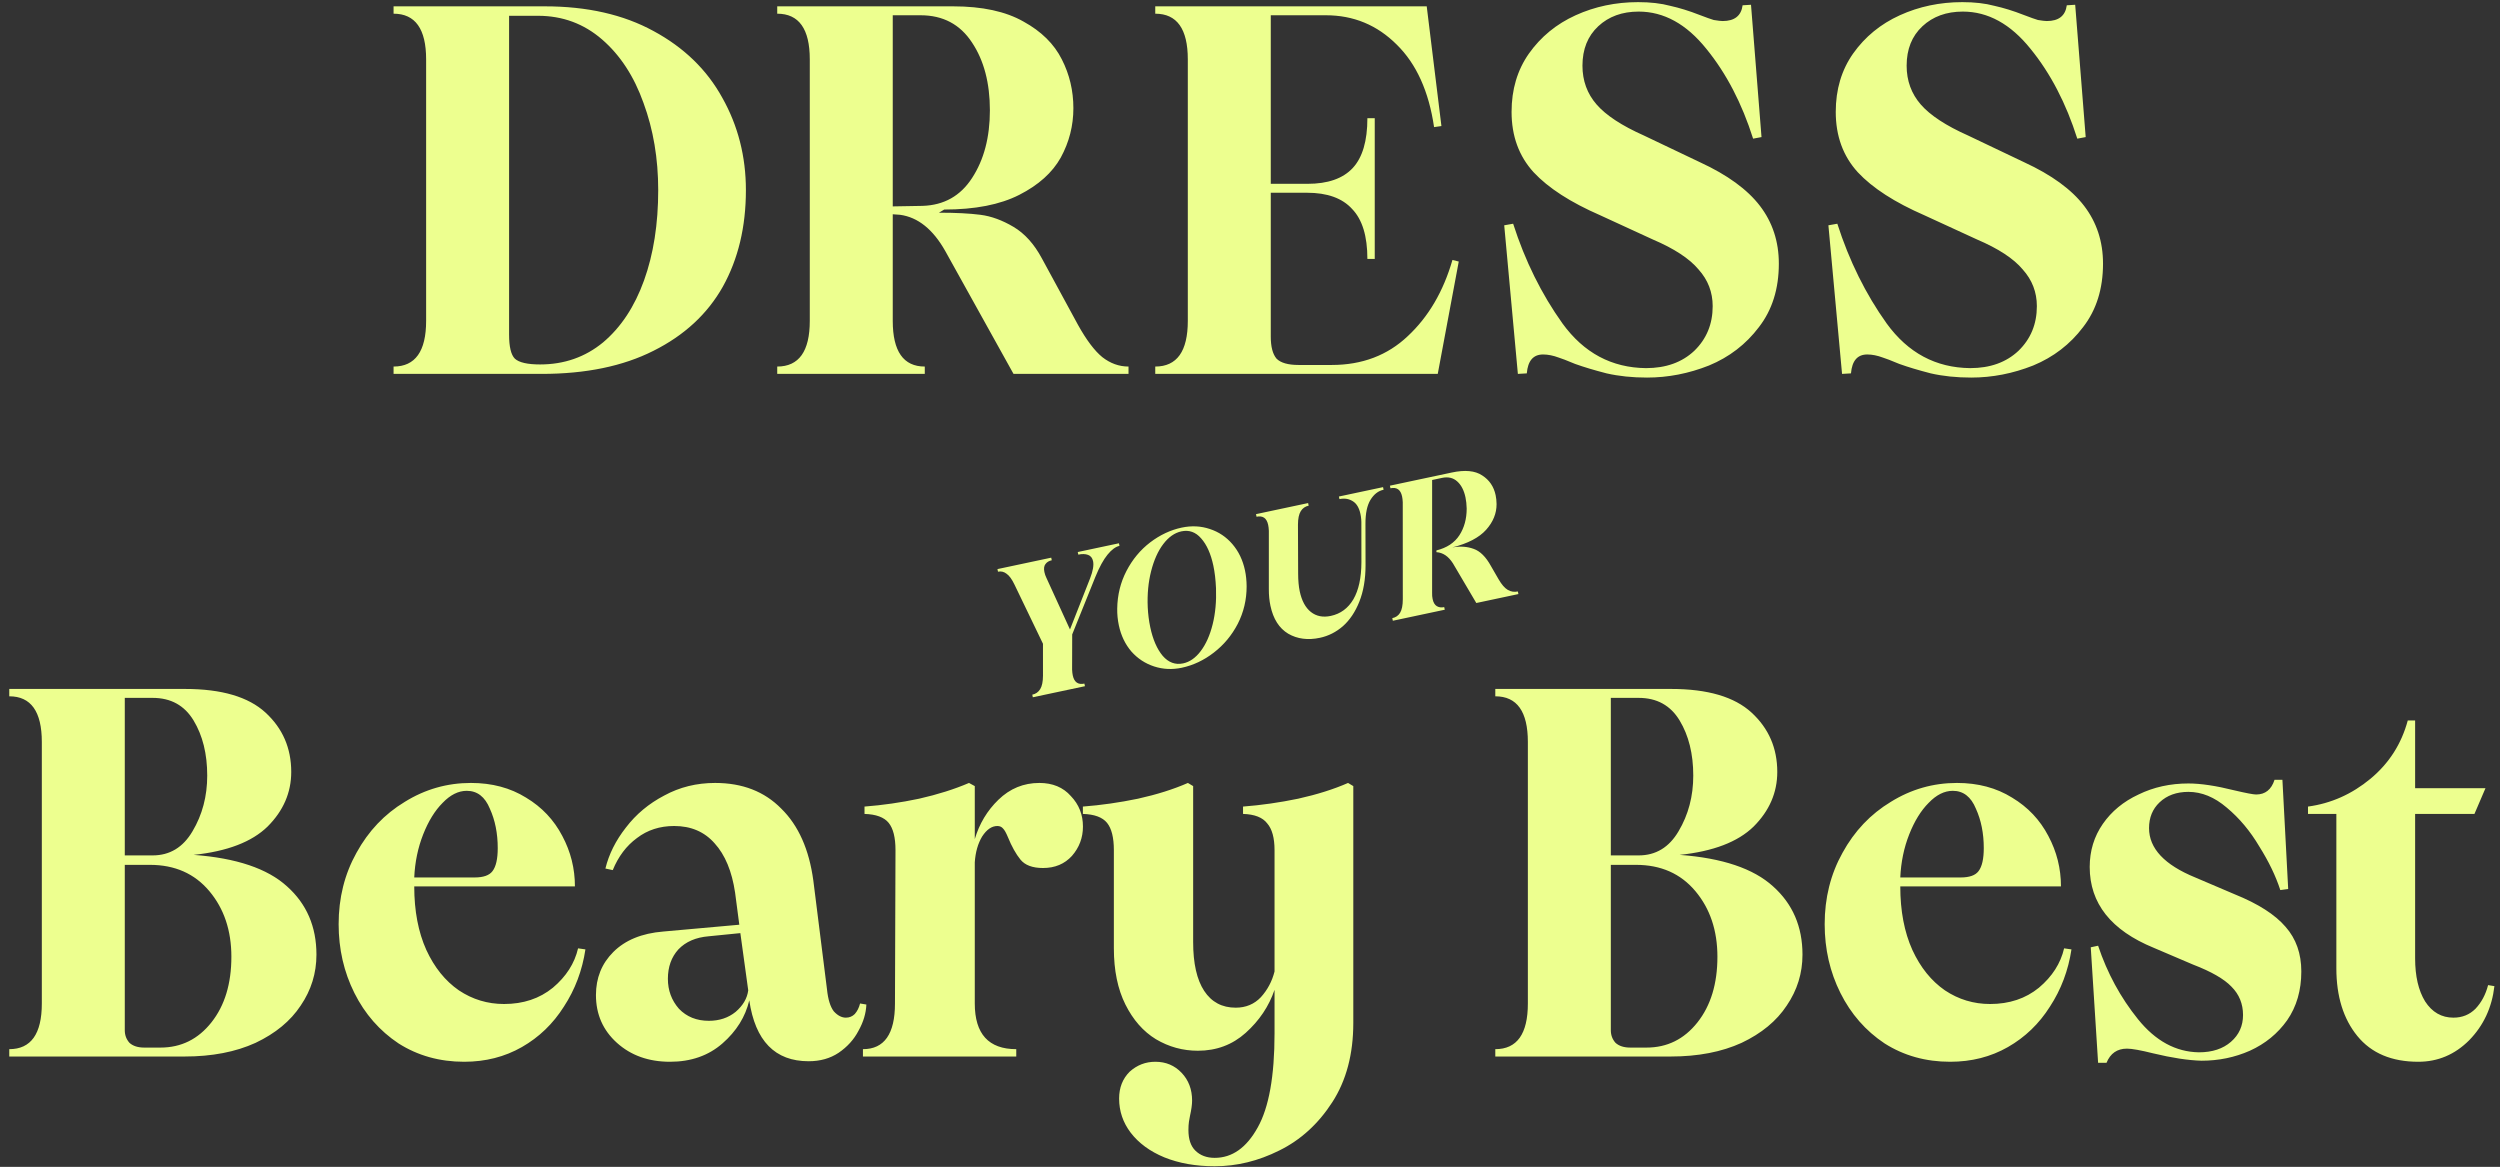
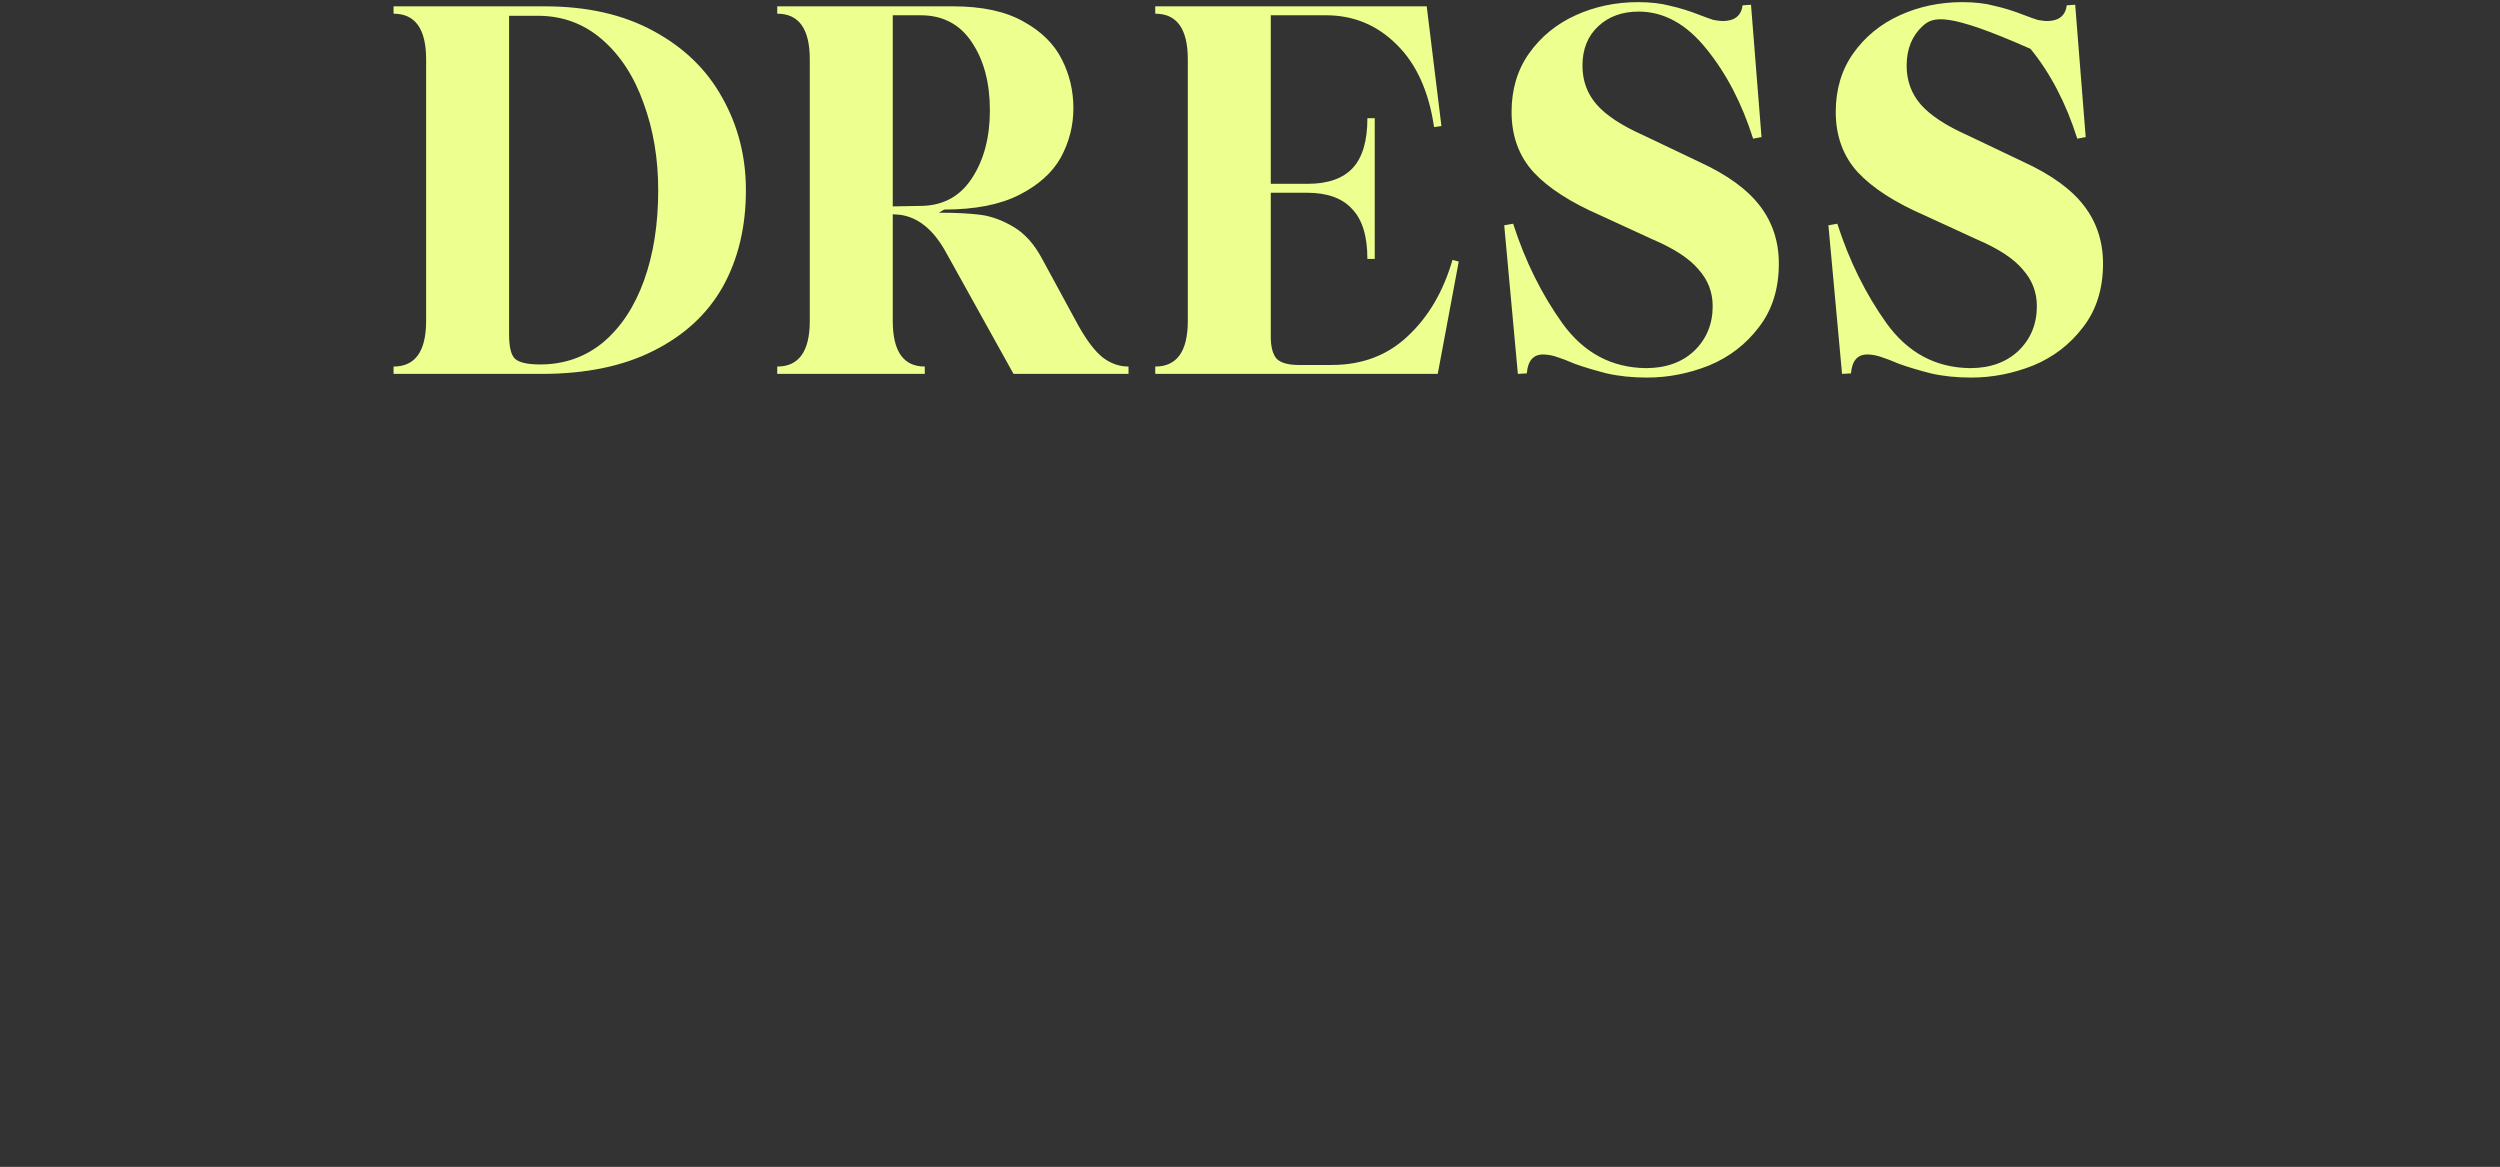
<svg xmlns="http://www.w3.org/2000/svg" width="857" height="400" viewBox="0 0 857 400" fill="none">
  <rect x="0" y="0" width="857" height="400" fill="#333333" stroke="none" />
-   <path d="M134.915 125.653C142.355 125.653 146.075 120.433 146.075 109.993V20.353C146.075 9.913 142.355 4.693 134.915 4.693V2.173H186.755C201.275 2.173 213.695 4.993 224.015 10.633C234.455 16.273 242.315 23.893 247.595 33.493C252.995 43.093 255.695 53.653 255.695 65.173C255.695 77.773 253.055 88.813 247.775 98.293C242.495 107.653 234.575 114.973 224.015 120.253C213.575 125.533 200.795 128.173 185.675 128.173H134.915V125.653ZM174.515 114.673C174.515 118.873 175.175 121.633 176.495 122.953C177.935 124.273 180.815 124.933 185.135 124.933C193.415 124.933 200.615 122.413 206.735 117.373C212.855 112.213 217.535 105.133 220.775 96.133C224.015 87.133 225.635 76.813 225.635 65.173C225.635 54.373 223.955 44.413 220.595 35.293C217.355 26.173 212.615 18.913 206.375 13.513C200.135 8.113 192.815 5.413 184.415 5.413H174.515V114.673ZM266.435 125.653C273.875 125.653 277.595 120.433 277.595 109.993V20.353C277.595 9.913 273.875 4.693 266.435 4.693V2.173H326.735C336.695 2.173 344.735 3.913 350.855 7.393C356.975 10.753 361.355 15.073 363.995 20.353C366.635 25.513 367.955 31.093 367.955 37.093C367.955 43.093 366.515 48.733 363.635 54.013C360.755 59.173 356.015 63.433 349.415 66.793C342.815 70.153 334.235 71.833 323.675 71.833L321.875 72.913C327.635 72.913 332.375 73.153 336.095 73.633C339.815 74.113 343.595 75.493 347.435 77.773C351.275 80.053 354.515 83.653 357.155 88.573L369.575 111.433C372.455 116.593 375.215 120.253 377.855 122.413C380.615 124.573 383.615 125.653 386.855 125.653V128.173H347.435L324.035 86.053C319.835 78.613 314.675 74.473 308.555 73.633L306.035 73.453V109.993C306.035 120.433 309.695 125.653 317.015 125.653V128.173H266.435V125.653ZM316.295 70.573C323.615 70.333 329.255 67.153 333.215 61.033C337.295 54.793 339.335 47.053 339.335 37.813C339.335 28.453 337.295 20.713 333.215 14.593C329.135 8.353 323.255 5.233 315.575 5.233H306.035V70.753L316.295 70.573ZM396.021 125.653C403.461 125.653 407.181 120.433 407.181 109.993V20.353C407.181 9.913 403.461 4.693 396.021 4.693V2.173H489.081L494.121 43.213L491.601 43.573C489.801 31.333 485.541 21.913 478.821 15.313C472.101 8.593 464.001 5.233 454.521 5.233H435.621V63.013H448.221C455.181 63.013 460.341 61.213 463.701 57.613C467.061 54.013 468.741 48.313 468.741 40.513H471.261V88.753H468.741C468.741 80.953 467.001 75.253 463.521 71.653C460.161 67.933 455.001 66.073 448.041 66.073H435.621V115.393C435.621 118.873 436.281 121.393 437.601 122.953C439.041 124.393 441.561 125.113 445.161 125.113H456.501C466.941 125.113 475.641 121.813 482.601 115.213C489.681 108.613 494.781 99.913 497.901 89.113L500.061 89.653L492.861 128.173H396.021V125.653ZM564.606 129.433C559.566 129.433 554.946 128.953 550.746 127.993C546.546 126.913 542.946 125.833 539.946 124.753C537.066 123.553 535.206 122.833 534.366 122.593C532.446 121.873 530.646 121.513 528.966 121.513C525.606 121.513 523.746 123.673 523.386 127.993L520.326 128.173L515.646 77.233L518.706 76.693C522.786 89.413 528.426 100.813 535.626 110.893C542.946 120.973 552.486 126.073 564.246 126.193C571.086 126.193 576.606 124.213 580.806 120.253C585.006 116.173 587.106 111.073 587.106 104.953C587.106 100.153 585.486 95.953 582.246 92.353C579.126 88.633 573.906 85.213 566.586 82.093L548.586 73.813C538.386 69.373 530.766 64.453 525.726 59.053C520.686 53.533 518.166 46.633 518.166 38.353C518.166 30.673 520.146 24.013 524.106 18.373C528.186 12.613 533.526 8.233 540.126 5.233C546.726 2.233 553.866 0.733 561.546 0.733C565.746 0.733 569.406 1.153 572.526 1.993C575.766 2.713 579.066 3.733 582.426 5.053C584.946 6.013 586.626 6.613 587.466 6.853C588.906 7.093 589.926 7.213 590.526 7.213C594.606 7.213 596.886 5.413 597.366 1.813L600.246 1.633L603.846 46.993L600.966 47.533C597.126 35.413 591.786 25.153 584.946 16.753C578.106 8.233 570.366 3.973 561.726 3.973C556.086 3.973 551.466 5.653 547.866 9.013C544.266 12.373 542.466 16.873 542.466 22.513C542.466 27.673 544.086 32.113 547.326 35.833C550.566 39.553 555.966 43.093 563.526 46.453L582.786 55.633C592.146 59.953 598.986 64.933 603.306 70.573C607.626 76.213 609.786 82.813 609.786 90.373C609.786 99.013 607.506 106.273 602.946 112.153C598.506 118.033 592.806 122.413 585.846 125.293C578.886 128.053 571.806 129.433 564.606 129.433ZM675.735 129.433C670.695 129.433 666.075 128.953 661.875 127.993C657.675 126.913 654.075 125.833 651.075 124.753C648.195 123.553 646.335 122.833 645.495 122.593C643.575 121.873 641.775 121.513 640.095 121.513C636.735 121.513 634.875 123.673 634.515 127.993L631.455 128.173L626.775 77.233L629.835 76.693C633.915 89.413 639.555 100.813 646.755 110.893C654.075 120.973 663.615 126.073 675.375 126.193C682.215 126.193 687.735 124.213 691.935 120.253C696.135 116.173 698.235 111.073 698.235 104.953C698.235 100.153 696.615 95.953 693.375 92.353C690.255 88.633 685.035 85.213 677.715 82.093L659.715 73.813C649.515 69.373 641.895 64.453 636.855 59.053C631.815 53.533 629.295 46.633 629.295 38.353C629.295 30.673 631.275 24.013 635.235 18.373C639.315 12.613 644.655 8.233 651.255 5.233C657.855 2.233 664.995 0.733 672.675 0.733C676.875 0.733 680.535 1.153 683.655 1.993C686.895 2.713 690.195 3.733 693.555 5.053C696.075 6.013 697.755 6.613 698.595 6.853C700.035 7.093 701.055 7.213 701.655 7.213C705.735 7.213 708.015 5.413 708.495 1.813L711.375 1.633L714.975 46.993L712.095 47.533C708.255 35.413 702.915 25.153 696.075 16.753C689.235 8.233 681.495 3.973 672.855 3.973C667.215 3.973 662.595 5.653 658.995 9.013C655.395 12.373 653.595 16.873 653.595 22.513C653.595 27.673 655.215 32.113 658.455 35.833C661.695 39.553 667.095 43.093 674.655 46.453L693.915 55.633C703.275 59.953 710.115 64.933 714.435 70.573C718.755 76.213 720.915 82.813 720.915 90.373C720.915 99.013 718.635 106.273 714.075 112.153C709.635 118.033 703.935 122.413 696.975 125.293C690.015 128.053 682.935 129.433 675.735 129.433Z" fill="#EDFF8F" />
-   <path d="M3.177 359.653C10.617 359.653 14.337 354.433 14.337 343.993V254.353C14.337 243.913 10.617 238.693 3.177 238.693V236.173H63.477C75.957 236.173 85.137 238.873 91.017 244.273C96.897 249.673 99.837 256.453 99.837 264.613C99.837 271.693 97.137 277.933 91.737 283.333C86.337 288.613 77.877 291.853 66.357 293.053C80.997 294.133 91.677 297.733 98.397 303.853C105.117 309.853 108.477 317.653 108.477 327.253C108.477 333.613 106.677 339.433 103.077 344.713C99.597 349.993 94.437 354.253 87.597 357.493C80.757 360.613 72.657 362.173 63.297 362.173H3.177V359.653ZM42.777 353.173C42.777 354.853 43.317 356.293 44.397 357.493C45.597 358.573 47.277 359.113 49.437 359.113H55.017C62.097 359.113 67.917 356.233 72.477 350.473C77.037 344.713 79.317 337.213 79.317 327.973C79.317 318.973 76.797 311.473 71.757 305.473C66.717 299.473 59.937 296.473 51.417 296.473H42.777V353.173ZM52.317 293.233C58.197 293.233 62.757 290.473 65.997 284.953C69.357 279.313 71.037 272.953 71.037 265.873C71.037 258.433 69.477 252.133 66.357 246.973C63.237 241.813 58.557 239.233 52.317 239.233H42.777V293.233H52.317ZM159.103 363.973C150.703 363.973 143.203 361.873 136.603 357.673C130.123 353.353 125.083 347.593 121.483 340.393C117.883 333.193 116.083 325.333 116.083 316.813C116.083 307.813 118.123 299.653 122.203 292.333C126.283 284.893 131.803 279.073 138.763 274.873C145.723 270.553 153.283 268.393 161.443 268.393C168.643 268.393 174.943 270.073 180.343 273.433C185.743 276.673 189.883 281.053 192.763 286.573C195.643 291.973 197.083 297.733 197.083 303.853H142.003C142.003 312.253 143.383 319.513 146.143 325.633C148.903 331.633 152.623 336.253 157.303 339.493C161.983 342.613 167.143 344.173 172.783 344.173C179.383 344.173 184.963 342.313 189.523 338.593C194.083 334.753 196.963 330.253 198.163 325.093L200.683 325.453C199.603 332.653 197.143 339.193 193.303 345.073C189.583 350.953 184.783 355.573 178.903 358.933C173.023 362.293 166.423 363.973 159.103 363.973ZM162.703 300.793C165.703 300.793 167.743 300.073 168.823 298.633C170.023 297.073 170.623 294.433 170.623 290.713C170.623 285.673 169.723 281.173 167.923 277.213C166.243 273.133 163.603 271.093 160.003 271.093C157.123 271.093 154.363 272.473 151.723 275.233C149.083 277.873 146.863 281.473 145.063 286.033C143.263 290.593 142.243 295.513 142.003 300.793H162.703ZM277.192 363.793C265.672 363.793 258.892 356.833 256.852 342.913C255.532 348.553 252.472 353.473 247.672 357.673C242.872 361.873 236.872 363.973 229.672 363.973C222.352 363.973 216.292 361.813 211.492 357.493C206.692 353.173 204.292 347.713 204.292 341.113C204.292 335.233 206.272 330.313 210.232 326.353C214.312 322.273 220.012 319.933 227.332 319.333L253.432 316.993L251.992 306.013C250.912 298.693 248.572 293.053 244.972 289.093C241.492 285.133 236.872 283.153 231.112 283.153C226.192 283.153 221.932 284.533 218.332 287.293C214.732 289.933 211.972 293.593 210.052 298.273L207.532 297.733C208.732 292.813 211.072 288.133 214.552 283.693C218.032 279.133 222.412 275.473 227.692 272.713C232.972 269.833 238.792 268.393 245.152 268.393C254.512 268.393 262.072 271.333 267.832 277.213C273.712 282.973 277.372 291.193 278.812 301.873L283.492 339.133C283.852 342.613 284.632 345.133 285.832 346.693C287.152 348.133 288.532 348.853 289.972 348.853C291.172 348.853 292.192 348.433 293.032 347.593C293.872 346.633 294.472 345.433 294.832 343.993L296.992 344.353C296.872 347.353 295.972 350.353 294.292 353.353C292.732 356.353 290.452 358.873 287.452 360.913C284.572 362.833 281.152 363.793 277.192 363.793ZM228.952 335.533C228.952 339.493 230.212 342.913 232.732 345.793C235.372 348.553 238.792 349.933 242.992 349.933C246.592 349.933 249.652 348.913 252.172 346.873C254.692 344.713 256.132 342.253 256.492 339.493L253.792 319.873L242.992 320.953C238.552 321.313 235.072 322.813 232.552 325.453C230.152 328.093 228.952 331.453 228.952 335.533ZM295.815 359.653C303.135 359.653 306.795 354.433 306.795 343.993L306.975 291.433C306.975 287.113 306.195 283.993 304.635 282.073C303.075 280.153 300.315 279.133 296.355 279.013V276.493C302.595 276.013 308.835 275.113 315.075 273.793C321.435 272.353 327.135 270.553 332.175 268.393L334.155 269.473V287.653C335.715 282.373 338.415 277.873 342.255 274.153C346.215 270.313 350.895 268.393 356.295 268.393C360.855 268.393 364.455 269.893 367.095 272.893C369.855 275.773 371.235 279.253 371.235 283.333C371.235 287.173 369.975 290.533 367.455 293.413C364.935 296.173 361.635 297.553 357.555 297.553C353.955 297.553 351.375 296.593 349.815 294.673C348.255 292.753 346.815 290.173 345.495 286.933C344.895 285.493 344.355 284.533 343.875 284.053C343.395 283.453 342.735 283.153 341.895 283.153C339.975 283.153 338.235 284.353 336.675 286.753C335.235 289.153 334.395 292.093 334.155 295.573V343.993C334.155 354.433 338.895 359.653 348.375 359.653V362.173H295.815V359.653ZM416.392 399.793C409.912 399.793 404.152 398.773 399.112 396.733C394.192 394.693 390.352 391.873 387.592 388.273C384.952 384.793 383.632 380.893 383.632 376.573C383.632 372.853 384.832 369.793 387.232 367.393C389.752 365.113 392.692 363.973 396.052 363.973C399.652 363.973 402.652 365.233 405.052 367.753C407.452 370.273 408.652 373.453 408.652 377.293C408.652 378.613 408.412 380.353 407.932 382.513C407.812 383.113 407.692 383.773 407.572 384.493C407.452 385.333 407.392 386.293 407.392 387.373C407.392 390.493 408.172 392.833 409.732 394.393C411.412 396.073 413.632 396.913 416.392 396.913C422.392 396.913 427.312 393.433 431.152 386.473C434.992 379.633 436.912 368.893 436.912 354.253V339.313C434.992 344.953 431.692 349.873 427.012 354.073C422.452 358.153 416.992 360.193 410.632 360.193C405.472 360.193 400.672 358.873 396.232 356.233C391.912 353.593 388.432 349.633 385.792 344.353C383.152 339.073 381.832 332.653 381.832 325.093V291.433C381.832 287.113 381.052 283.993 379.492 282.073C377.932 280.153 375.172 279.133 371.212 279.013V276.493C377.452 276.013 383.752 275.113 390.112 273.793C396.592 272.353 402.292 270.553 407.212 268.393L409.012 269.473V322.933C409.012 330.253 410.272 335.833 412.792 339.673C415.312 343.513 418.912 345.433 423.592 345.433C427.072 345.433 429.952 344.233 432.232 341.833C434.512 339.313 436.072 336.373 436.912 333.013V291.433C436.912 287.233 436.072 284.173 434.392 282.253C432.832 280.213 430.072 279.133 426.112 279.013V276.493C432.352 276.013 438.652 275.113 445.012 273.793C451.492 272.353 457.192 270.553 462.112 268.393L463.912 269.473V350.653C463.912 361.333 461.512 370.393 456.712 377.833C451.912 385.273 445.852 390.793 438.532 394.393C431.332 397.993 423.952 399.793 416.392 399.793ZM512.591 359.653C520.031 359.653 523.751 354.433 523.751 343.993V254.353C523.751 243.913 520.031 238.693 512.591 238.693V236.173H572.891C585.371 236.173 594.551 238.873 600.431 244.273C606.311 249.673 609.251 256.453 609.251 264.613C609.251 271.693 606.551 277.933 601.151 283.333C595.751 288.613 587.291 291.853 575.771 293.053C590.411 294.133 601.091 297.733 607.811 303.853C614.531 309.853 617.891 317.653 617.891 327.253C617.891 333.613 616.091 339.433 612.491 344.713C609.011 349.993 603.851 354.253 597.011 357.493C590.171 360.613 582.071 362.173 572.711 362.173H512.591V359.653ZM552.191 353.173C552.191 354.853 552.731 356.293 553.811 357.493C555.011 358.573 556.691 359.113 558.851 359.113H564.431C571.511 359.113 577.331 356.233 581.891 350.473C586.451 344.713 588.731 337.213 588.731 327.973C588.731 318.973 586.211 311.473 581.171 305.473C576.131 299.473 569.351 296.473 560.831 296.473H552.191V353.173ZM561.731 293.233C567.611 293.233 572.171 290.473 575.411 284.953C578.771 279.313 580.451 272.953 580.451 265.873C580.451 258.433 578.891 252.133 575.771 246.973C572.651 241.813 567.971 239.233 561.731 239.233H552.191V293.233H561.731ZM668.517 363.973C660.117 363.973 652.617 361.873 646.017 357.673C639.537 353.353 634.497 347.593 630.897 340.393C627.297 333.193 625.497 325.333 625.497 316.813C625.497 307.813 627.537 299.653 631.617 292.333C635.697 284.893 641.217 279.073 648.177 274.873C655.137 270.553 662.697 268.393 670.857 268.393C678.057 268.393 684.357 270.073 689.757 273.433C695.157 276.673 699.297 281.053 702.177 286.573C705.057 291.973 706.497 297.733 706.497 303.853H651.417C651.417 312.253 652.797 319.513 655.557 325.633C658.317 331.633 662.037 336.253 666.717 339.493C671.397 342.613 676.557 344.173 682.197 344.173C688.797 344.173 694.377 342.313 698.937 338.593C703.497 334.753 706.377 330.253 707.577 325.093L710.097 325.453C709.017 332.653 706.557 339.193 702.717 345.073C698.997 350.953 694.197 355.573 688.317 358.933C682.437 362.293 675.837 363.973 668.517 363.973ZM672.117 300.793C675.117 300.793 677.157 300.073 678.237 298.633C679.437 297.073 680.037 294.433 680.037 290.713C680.037 285.673 679.137 281.173 677.337 277.213C675.657 273.133 673.017 271.093 669.417 271.093C666.537 271.093 663.777 272.473 661.137 275.233C658.497 277.873 656.277 281.473 654.477 286.033C652.677 290.593 651.657 295.513 651.417 300.793H672.117ZM716.711 324.733L719.231 324.193C722.351 333.553 726.911 341.953 732.911 349.393C738.911 356.833 745.871 360.613 753.791 360.733C758.351 360.733 762.011 359.533 764.771 357.133C767.531 354.733 768.911 351.673 768.911 347.953C768.911 344.113 767.591 340.873 764.951 338.233C762.431 335.593 758.051 333.073 751.811 330.673L738.311 324.913C723.671 318.913 716.351 309.673 716.351 297.193C716.351 291.673 717.851 286.753 720.851 282.433C723.851 278.113 727.931 274.753 733.091 272.353C738.251 269.833 743.951 268.573 750.191 268.573C754.391 268.573 759.611 269.353 765.851 270.913C769.931 271.873 772.451 272.353 773.411 272.353C776.531 272.353 778.631 270.673 779.711 267.313H782.411L784.391 304.753L781.691 305.113C780.131 300.313 777.731 295.333 774.491 290.173C771.371 284.893 767.651 280.453 763.331 276.853C759.131 273.253 754.751 271.453 750.191 271.453C746.111 271.453 742.811 272.653 740.291 275.053C737.891 277.333 736.691 280.273 736.691 283.873C736.691 290.833 741.971 296.473 752.531 300.793L766.031 306.553C774.071 309.793 779.891 313.513 783.491 317.713C787.091 321.793 788.891 326.893 788.891 333.013C788.891 339.493 787.271 345.073 784.031 349.753C780.791 354.313 776.531 357.793 771.251 360.193C766.091 362.473 760.571 363.613 754.691 363.613C750.131 363.493 744.611 362.653 738.131 361.093C733.811 360.013 730.811 359.473 729.131 359.473C725.771 359.473 723.431 361.093 722.111 364.333H719.231L716.711 324.733ZM828.983 363.973C819.863 363.973 812.903 361.033 808.103 355.153C803.303 349.273 800.903 341.533 800.903 331.933V279.013H791.183V276.493C799.103 275.413 806.243 272.233 812.603 266.953C818.963 261.673 823.223 255.013 825.383 246.973H827.903V270.193H852.023L848.243 279.013H827.903V328.513C827.903 334.633 829.043 339.553 831.323 343.273C833.723 346.993 836.963 348.853 841.043 348.853C844.043 348.853 846.563 347.833 848.603 345.793C850.643 343.633 852.083 340.933 852.923 337.693L855.083 338.053C854.243 345.373 851.363 351.553 846.443 356.593C841.523 361.513 835.703 363.973 828.983 363.973Z" fill="#EDFF8F" />
-   <path d="M347.776 200.422C346.895 198.571 345.988 197.324 345.053 196.681C344.153 195.987 343.172 195.752 342.113 195.977L341.924 195.087L360.362 191.168L360.551 192.058C359.576 192.265 358.85 192.707 358.374 193.385C357.889 194.019 357.772 194.93 358.025 196.117C358.169 196.795 358.398 197.455 358.711 198.097L366.79 215.784L373.692 198.236C374.665 195.725 375.003 193.771 374.705 192.372C374.471 191.27 373.897 190.55 372.984 190.213C372.07 189.875 370.957 189.846 369.643 190.125L369.454 189.235L383.568 186.235L383.757 187.125C382.443 187.405 381.083 188.403 379.676 190.119C378.269 191.836 376.88 194.369 375.509 197.717L367.55 217.483L367.517 229.518C367.552 230.308 367.628 230.979 367.745 231.53C368.24 233.861 369.569 234.797 371.731 234.338L371.92 235.228L354.054 239.025L353.865 238.135C355.052 237.883 355.958 237.247 356.583 236.228C357.208 235.209 357.525 233.68 357.535 231.64L357.53 220.676L347.776 200.422ZM405.103 228.905C401.839 229.599 398.684 229.45 395.638 228.458C392.592 227.467 389.992 225.76 387.838 223.338C385.717 220.865 384.283 217.87 383.535 214.351C383.139 212.486 382.954 210.576 382.982 208.621C383.053 203.955 384.11 199.654 386.154 195.72C388.197 191.786 390.895 188.532 394.246 185.959C397.64 183.377 401.245 181.681 405.059 180.87C408.45 180.149 411.673 180.306 414.728 181.34C417.774 182.331 420.358 184.064 422.478 186.537C424.599 189.01 426.033 192.006 426.781 195.524C427.141 197.219 427.329 199.04 427.344 200.986C427.348 205.592 426.333 209.884 424.299 213.86C422.256 217.795 419.52 221.078 416.093 223.712C412.708 226.336 409.044 228.068 405.103 228.905ZM393.442 208.126C393.556 210.538 393.848 212.846 394.316 215.05C395.208 219.247 396.633 222.51 398.59 224.841C400.581 227.12 402.911 227.976 405.582 227.408C407.828 226.931 409.834 225.53 411.599 223.205C413.398 220.829 414.763 217.77 415.696 214.028C416.628 210.286 417.012 206.15 416.847 201.622C416.718 198.726 416.415 196.154 415.938 193.908C415.073 189.839 413.68 186.724 411.759 184.563C409.88 182.392 407.626 181.587 404.998 182.145C402.667 182.641 400.585 184.102 398.753 186.529C396.955 188.905 395.572 191.99 394.607 195.784C393.641 199.577 393.253 203.691 393.442 208.126ZM452.459 218.64C448.347 219.514 444.725 219.044 441.593 217.229C438.494 215.362 436.466 212.182 435.511 207.689C435.133 205.909 434.949 203.999 434.958 201.959L434.959 181.957C434.924 181.167 434.848 180.496 434.731 179.945C434.236 177.614 432.907 176.678 430.745 177.138L430.556 176.248L448.422 172.45L448.611 173.34C447.424 173.592 446.518 174.228 445.893 175.247C445.268 176.266 444.951 177.795 444.941 179.835L445.004 196.701C445.015 199.046 445.197 201.046 445.548 202.699C446.242 205.962 447.52 208.327 449.382 209.792C451.244 211.256 453.51 211.705 456.18 211.138C459.529 210.426 462.115 208.525 463.939 205.435C465.754 202.302 466.672 198.076 466.693 192.755L466.678 179.867C466.713 178.574 466.609 177.356 466.366 176.212C465.907 174.05 465.018 172.577 463.699 171.794C462.372 170.969 460.861 170.736 459.165 171.097L458.976 170.207L474.108 166.99L474.297 167.88C472.475 168.268 470.972 169.429 469.788 171.364C468.638 173.248 468.067 175.983 468.077 179.569L468.108 193.783C468.106 198.568 467.395 202.729 465.976 206.264C464.59 209.749 462.724 212.538 460.378 214.631C458.023 216.682 455.383 218.019 452.459 218.64ZM477.276 211.903C478.463 211.651 479.352 211.041 479.944 210.073C480.569 209.055 480.882 207.504 480.882 205.422L480.865 172.199C480.83 171.409 480.754 170.739 480.637 170.188C480.141 167.857 478.812 166.921 476.651 167.38L476.462 166.49L497.697 161.976C502.19 161.021 505.649 161.349 508.073 162.96C510.531 164.52 512.076 166.784 512.706 169.751C512.905 170.683 513.01 171.702 513.024 172.806C513.037 175.993 511.844 178.927 509.445 181.608C507.047 184.288 503.179 186.307 497.841 187.663C500.529 187.18 502.979 187.346 505.19 188.161C507.392 188.933 509.357 190.885 511.086 194.018L513.717 198.576C514.767 200.39 515.823 201.606 516.884 202.222C517.945 202.838 519.09 203.015 520.32 202.754L520.509 203.644L506.076 206.712L498.072 193.129C496.539 190.708 494.649 189.427 492.404 189.284L492.409 188.684C495.985 187.791 498.608 186.06 500.276 183.49C501.945 180.92 502.78 177.863 502.779 174.319C502.745 172.909 502.607 171.632 502.364 170.487C501.85 168.071 500.91 166.255 499.544 165.039C498.169 163.781 496.422 163.377 494.303 163.828L490.933 164.544L490.928 203.286C490.903 204.001 490.962 204.697 491.106 205.375C491.358 206.562 491.84 207.368 492.55 207.793C493.261 208.218 494.104 208.326 495.078 208.119L495.268 209.009L477.465 212.793L477.276 211.903Z" fill="#EDFF8F" />
+   <path d="M134.915 125.653C142.355 125.653 146.075 120.433 146.075 109.993V20.353C146.075 9.913 142.355 4.693 134.915 4.693V2.173H186.755C201.275 2.173 213.695 4.993 224.015 10.633C234.455 16.273 242.315 23.893 247.595 33.493C252.995 43.093 255.695 53.653 255.695 65.173C255.695 77.773 253.055 88.813 247.775 98.293C242.495 107.653 234.575 114.973 224.015 120.253C213.575 125.533 200.795 128.173 185.675 128.173H134.915V125.653ZM174.515 114.673C174.515 118.873 175.175 121.633 176.495 122.953C177.935 124.273 180.815 124.933 185.135 124.933C193.415 124.933 200.615 122.413 206.735 117.373C212.855 112.213 217.535 105.133 220.775 96.133C224.015 87.133 225.635 76.813 225.635 65.173C225.635 54.373 223.955 44.413 220.595 35.293C217.355 26.173 212.615 18.913 206.375 13.513C200.135 8.113 192.815 5.413 184.415 5.413H174.515V114.673ZM266.435 125.653C273.875 125.653 277.595 120.433 277.595 109.993V20.353C277.595 9.913 273.875 4.693 266.435 4.693V2.173H326.735C336.695 2.173 344.735 3.913 350.855 7.393C356.975 10.753 361.355 15.073 363.995 20.353C366.635 25.513 367.955 31.093 367.955 37.093C367.955 43.093 366.515 48.733 363.635 54.013C360.755 59.173 356.015 63.433 349.415 66.793C342.815 70.153 334.235 71.833 323.675 71.833L321.875 72.913C327.635 72.913 332.375 73.153 336.095 73.633C339.815 74.113 343.595 75.493 347.435 77.773C351.275 80.053 354.515 83.653 357.155 88.573L369.575 111.433C372.455 116.593 375.215 120.253 377.855 122.413C380.615 124.573 383.615 125.653 386.855 125.653V128.173H347.435L324.035 86.053C319.835 78.613 314.675 74.473 308.555 73.633L306.035 73.453V109.993C306.035 120.433 309.695 125.653 317.015 125.653V128.173H266.435V125.653ZM316.295 70.573C323.615 70.333 329.255 67.153 333.215 61.033C337.295 54.793 339.335 47.053 339.335 37.813C339.335 28.453 337.295 20.713 333.215 14.593C329.135 8.353 323.255 5.233 315.575 5.233H306.035V70.753L316.295 70.573ZM396.021 125.653C403.461 125.653 407.181 120.433 407.181 109.993V20.353C407.181 9.913 403.461 4.693 396.021 4.693V2.173H489.081L494.121 43.213L491.601 43.573C489.801 31.333 485.541 21.913 478.821 15.313C472.101 8.593 464.001 5.233 454.521 5.233H435.621V63.013H448.221C455.181 63.013 460.341 61.213 463.701 57.613C467.061 54.013 468.741 48.313 468.741 40.513H471.261V88.753H468.741C468.741 80.953 467.001 75.253 463.521 71.653C460.161 67.933 455.001 66.073 448.041 66.073H435.621V115.393C435.621 118.873 436.281 121.393 437.601 122.953C439.041 124.393 441.561 125.113 445.161 125.113H456.501C466.941 125.113 475.641 121.813 482.601 115.213C489.681 108.613 494.781 99.913 497.901 89.113L500.061 89.653L492.861 128.173H396.021V125.653ZM564.606 129.433C559.566 129.433 554.946 128.953 550.746 127.993C546.546 126.913 542.946 125.833 539.946 124.753C537.066 123.553 535.206 122.833 534.366 122.593C532.446 121.873 530.646 121.513 528.966 121.513C525.606 121.513 523.746 123.673 523.386 127.993L520.326 128.173L515.646 77.233L518.706 76.693C522.786 89.413 528.426 100.813 535.626 110.893C542.946 120.973 552.486 126.073 564.246 126.193C571.086 126.193 576.606 124.213 580.806 120.253C585.006 116.173 587.106 111.073 587.106 104.953C587.106 100.153 585.486 95.953 582.246 92.353C579.126 88.633 573.906 85.213 566.586 82.093L548.586 73.813C538.386 69.373 530.766 64.453 525.726 59.053C520.686 53.533 518.166 46.633 518.166 38.353C518.166 30.673 520.146 24.013 524.106 18.373C528.186 12.613 533.526 8.233 540.126 5.233C546.726 2.233 553.866 0.733 561.546 0.733C565.746 0.733 569.406 1.153 572.526 1.993C575.766 2.713 579.066 3.733 582.426 5.053C584.946 6.013 586.626 6.613 587.466 6.853C588.906 7.093 589.926 7.213 590.526 7.213C594.606 7.213 596.886 5.413 597.366 1.813L600.246 1.633L603.846 46.993L600.966 47.533C597.126 35.413 591.786 25.153 584.946 16.753C578.106 8.233 570.366 3.973 561.726 3.973C556.086 3.973 551.466 5.653 547.866 9.013C544.266 12.373 542.466 16.873 542.466 22.513C542.466 27.673 544.086 32.113 547.326 35.833C550.566 39.553 555.966 43.093 563.526 46.453L582.786 55.633C592.146 59.953 598.986 64.933 603.306 70.573C607.626 76.213 609.786 82.813 609.786 90.373C609.786 99.013 607.506 106.273 602.946 112.153C598.506 118.033 592.806 122.413 585.846 125.293C578.886 128.053 571.806 129.433 564.606 129.433ZM675.735 129.433C670.695 129.433 666.075 128.953 661.875 127.993C657.675 126.913 654.075 125.833 651.075 124.753C648.195 123.553 646.335 122.833 645.495 122.593C643.575 121.873 641.775 121.513 640.095 121.513C636.735 121.513 634.875 123.673 634.515 127.993L631.455 128.173L626.775 77.233L629.835 76.693C633.915 89.413 639.555 100.813 646.755 110.893C654.075 120.973 663.615 126.073 675.375 126.193C682.215 126.193 687.735 124.213 691.935 120.253C696.135 116.173 698.235 111.073 698.235 104.953C698.235 100.153 696.615 95.953 693.375 92.353C690.255 88.633 685.035 85.213 677.715 82.093L659.715 73.813C649.515 69.373 641.895 64.453 636.855 59.053C631.815 53.533 629.295 46.633 629.295 38.353C629.295 30.673 631.275 24.013 635.235 18.373C639.315 12.613 644.655 8.233 651.255 5.233C657.855 2.233 664.995 0.733 672.675 0.733C676.875 0.733 680.535 1.153 683.655 1.993C686.895 2.713 690.195 3.733 693.555 5.053C696.075 6.013 697.755 6.613 698.595 6.853C700.035 7.093 701.055 7.213 701.655 7.213C705.735 7.213 708.015 5.413 708.495 1.813L711.375 1.633L714.975 46.993L712.095 47.533C708.255 35.413 702.915 25.153 696.075 16.753C667.215 3.973 662.595 5.653 658.995 9.013C655.395 12.373 653.595 16.873 653.595 22.513C653.595 27.673 655.215 32.113 658.455 35.833C661.695 39.553 667.095 43.093 674.655 46.453L693.915 55.633C703.275 59.953 710.115 64.933 714.435 70.573C718.755 76.213 720.915 82.813 720.915 90.373C720.915 99.013 718.635 106.273 714.075 112.153C709.635 118.033 703.935 122.413 696.975 125.293C690.015 128.053 682.935 129.433 675.735 129.433Z" fill="#EDFF8F" />
</svg>